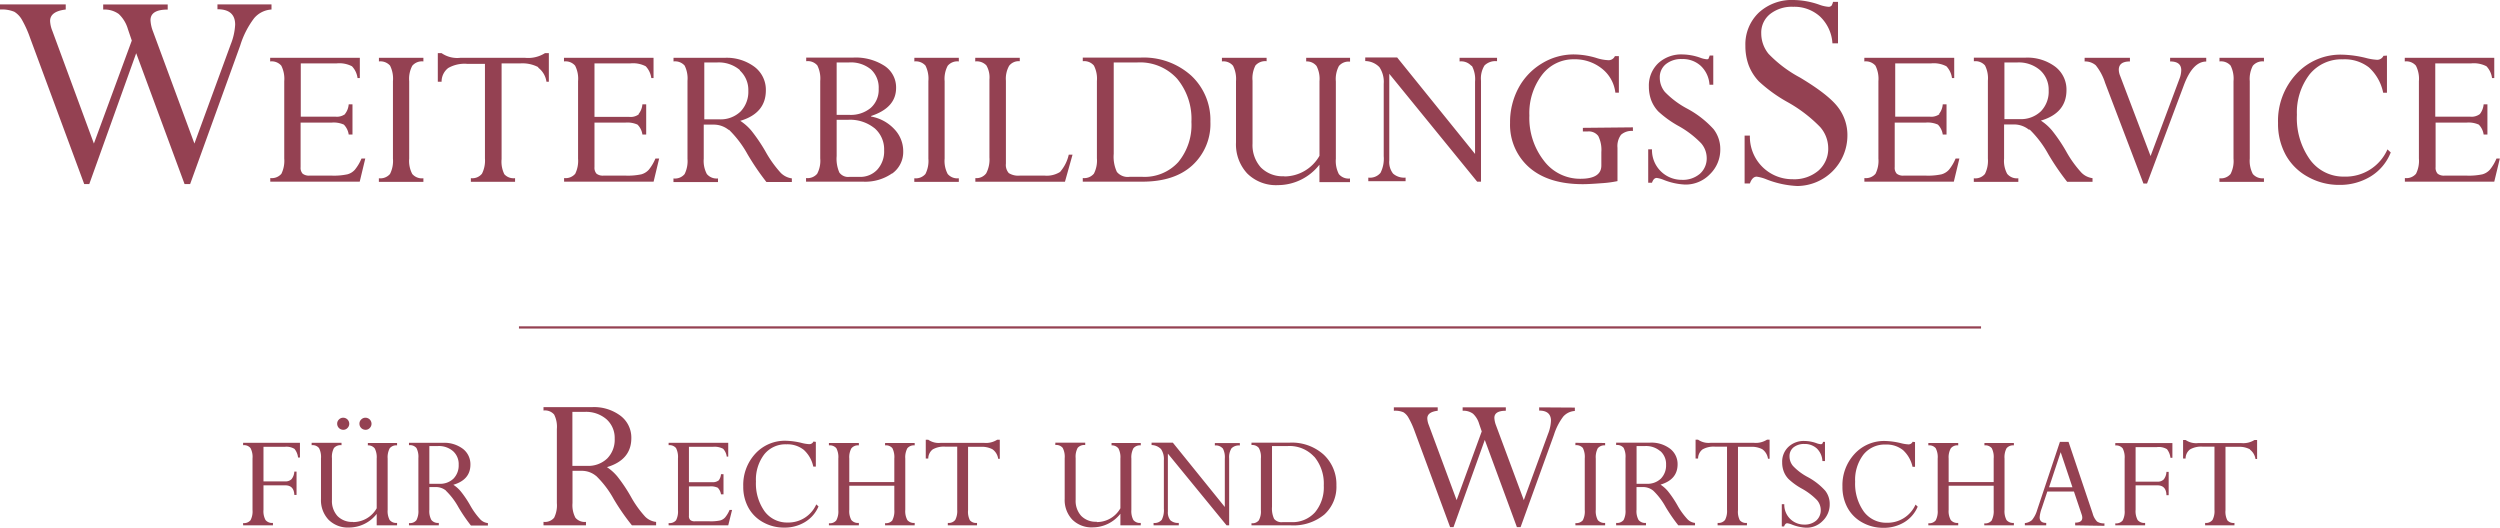
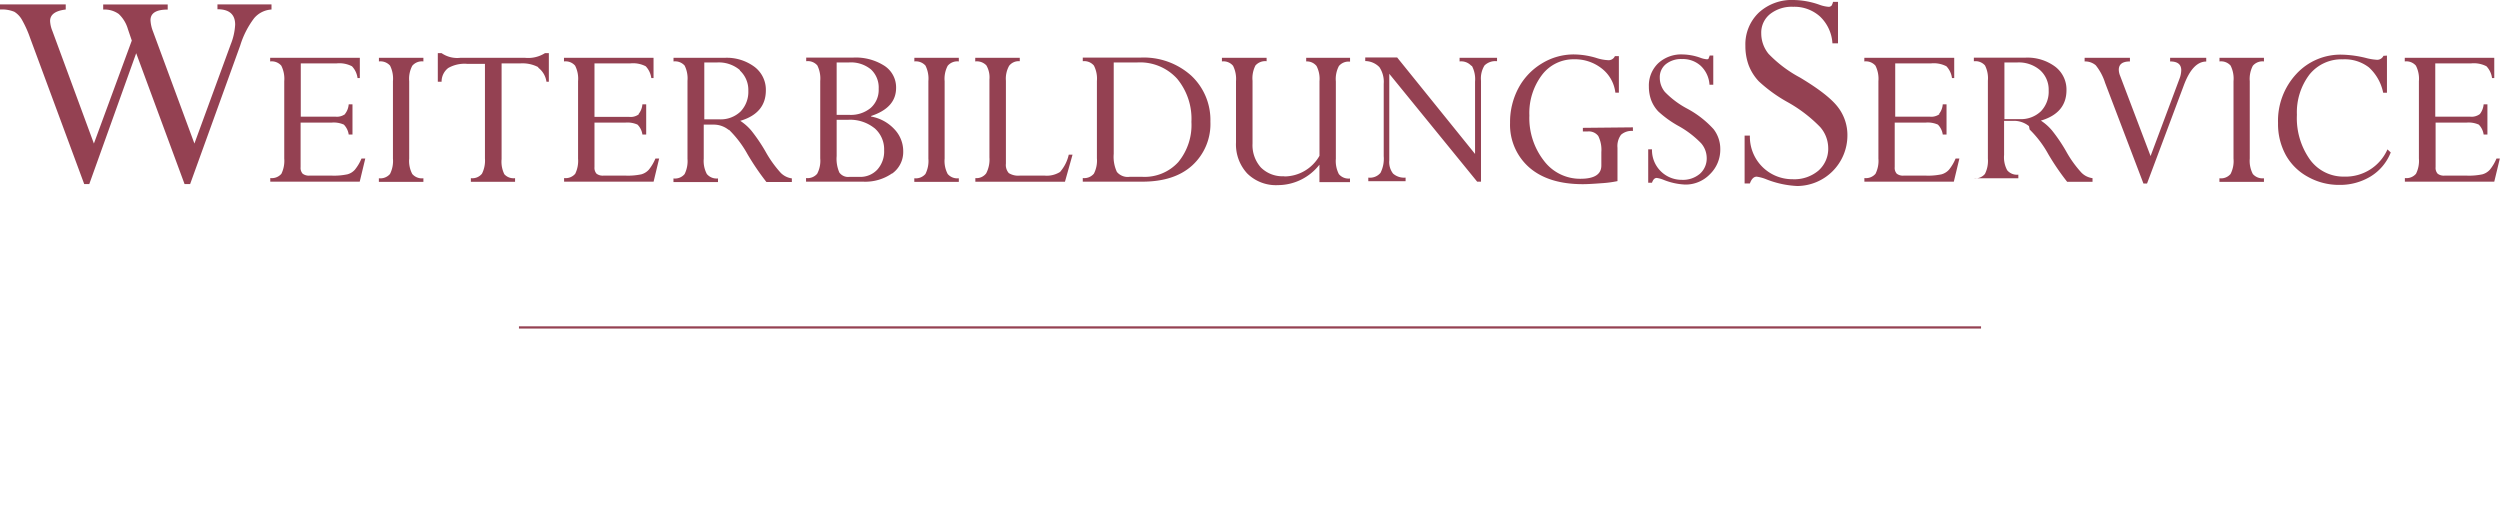
<svg xmlns="http://www.w3.org/2000/svg" id="Ebene_1" data-name="Ebene 1" viewBox="0 0 449.17 94.78">
  <defs>
    <style>.cls-1{fill:#944152;}.cls-2{fill:none;stroke:#944152;stroke-width:0.4px;}</style>
  </defs>
  <title>Weiterbildungsservice</title>
-   <path class="cls-1" d="M109.53,305.4v.87c2.12,0,3.18.92,3.18,2.77a10.91,10.91,0,0,1-.79,3.53l-6.53,17.83-7.45-20.16a6.37,6.37,0,0,1-.44-2c0-1.27,1-1.91,3.09-1.91v-.92H89v.92a4.37,4.37,0,0,1,2.79.79,6,6,0,0,1,1.65,2.72l.7,2.06L87.33,330.4l-7.46-20.23a5.38,5.38,0,0,1-.41-1.79c0-1.15.94-1.84,2.81-2.06v-.92H70.46v.92a5.79,5.79,0,0,1,2.58.41,4,4,0,0,1,1.37,1.45,19.58,19.58,0,0,1,1.45,3.22l9.73,26.28h.91l8.43-23.51,8.69,23.51h1l9-24.9a15.78,15.78,0,0,1,2.5-4.9,4.42,4.42,0,0,1,3.12-1.56v-.92Zm22.93,19.71a2.47,2.47,0,0,1-1.74.46H124.5V316h6.43a4.91,4.91,0,0,1,2.77.52,3.77,3.77,0,0,1,1,2.12h.41V315H119v.65a2.27,2.27,0,0,1,2,.76,5.26,5.26,0,0,1,.53,2.79V333.1a5.29,5.29,0,0,1-.51,2.73,2.27,2.27,0,0,1-2,.77v.65h16.07l1-4.16h-.68a8.17,8.17,0,0,1-1.18,2,2.73,2.73,0,0,1-1.35.84,11.67,11.67,0,0,1-2.88.23h-3.9a1.85,1.85,0,0,1-1.26-.34,1.55,1.55,0,0,1-.37-1.18v-8H130a4.47,4.47,0,0,1,2.24.36,3.18,3.18,0,0,1,.87,1.78h.68v-5.43h-.68a3.18,3.18,0,0,1-.67,1.74ZM138.54,315v.65a2.3,2.3,0,0,1,2,.75,5.24,5.24,0,0,1,.52,2.8v13.9a5.17,5.17,0,0,1-.53,2.77,2.29,2.29,0,0,1-2,.77v.65h8v-.65a2.28,2.28,0,0,1-2-.77,5,5,0,0,1-.55-2.77v-13.9a5,5,0,0,1,.55-2.77,2.26,2.26,0,0,1,2-.78V315Zm28.61,1.76a3.82,3.82,0,0,1,1.49,2.53h.43v-5.13h-.7a5.63,5.63,0,0,1-3.54.84H153.14a4.94,4.94,0,0,1-3.34-.84h-.68v5.13h.68a3.08,3.08,0,0,1,1.19-2.46,5.89,5.89,0,0,1,3.37-.75h3.23v17a5.25,5.25,0,0,1-.53,2.73,2.21,2.21,0,0,1-2,.81v.65H163v-.65a2.22,2.22,0,0,1-1.93-.71,5.14,5.14,0,0,1-.49-2.72V316h3.38a6.15,6.15,0,0,1,3.22.68Zm18.08,8.39a2.44,2.44,0,0,1-1.73.46h-6.23V316h6.44a4.93,4.93,0,0,1,2.77.52,3.83,3.83,0,0,1,1,2.12h.4V315H171.79v.65a2.26,2.26,0,0,1,2,.76,5.16,5.16,0,0,1,.53,2.79V333.1a5.29,5.29,0,0,1-.51,2.73,2.26,2.26,0,0,1-2,.77v.65h16.08l1-4.16h-.67a8.17,8.17,0,0,1-1.18,2,2.82,2.82,0,0,1-1.35.84,11.76,11.76,0,0,1-2.89.23h-3.89a1.86,1.86,0,0,1-1.27-.34,1.59,1.59,0,0,1-.37-1.18v-8h5.53A4.43,4.43,0,0,1,185,327a3.11,3.11,0,0,1,.88,1.78h.68v-5.43h-.68a3.18,3.18,0,0,1-.68,1.74Zm16.2,2.77a18.92,18.92,0,0,1,3.33,4.39,45.51,45.51,0,0,0,3.4,5h4.57v-.65a3.46,3.46,0,0,1-2-1,20.37,20.37,0,0,1-2.73-3.82,30,30,0,0,0-2.54-3.75,9.15,9.15,0,0,0-2-1.77q4.6-1.36,4.6-5.48a5.16,5.16,0,0,0-2-4.19A8.35,8.35,0,0,0,200.6,315h-9.13v.65a2.28,2.28,0,0,1,2,.75,5.19,5.19,0,0,1,.51,2.73v14a5.24,5.24,0,0,1-.52,2.76,2.24,2.24,0,0,1-2,.78v.65h8v-.65a2.29,2.29,0,0,1-2-.79,5,5,0,0,1-.56-2.75v-6.13h1.81a4.26,4.26,0,0,1,2.67.95Zm1.94-10.66a4.73,4.73,0,0,1,1.54,3.66,5.1,5.1,0,0,1-1.39,3.72,5.16,5.16,0,0,1-3.84,1.41H197V315.83h2.33a5.86,5.86,0,0,1,4.09,1.39Zm27.37,18.54a4.75,4.75,0,0,0,2-4,5.72,5.72,0,0,0-1.61-4,7.49,7.49,0,0,0-4.16-2.25v-.1c3-1,4.49-2.66,4.49-5.06a4.63,4.63,0,0,0-2.07-3.94,9.51,9.51,0,0,0-5.68-1.49h-8.4v.65a2.25,2.25,0,0,1,2,.76,5.27,5.27,0,0,1,.52,2.79v13.9a5,5,0,0,1-.55,2.77,2.26,2.26,0,0,1-2,.77v.65h10.26a8.4,8.4,0,0,0,5.2-1.49ZM223,315.83a5.67,5.67,0,0,1,3.94,1.25,4.45,4.45,0,0,1,1.39,3.5,4.32,4.32,0,0,1-1.42,3.41,5.58,5.58,0,0,1-3.83,1.26h-2.3v-9.42Zm4.55,11.78a5,5,0,0,1,1.76,4,4.87,4.87,0,0,1-1.23,3.48,4.16,4.16,0,0,1-3.16,1.3h-1.84a1.94,1.94,0,0,1-1.82-.79,6.22,6.22,0,0,1-.48-2.95v-6.52h2.11a7,7,0,0,1,4.66,1.49ZM234.74,315v.65a2.3,2.3,0,0,1,2,.75,5.24,5.24,0,0,1,.52,2.8v13.9a5.17,5.17,0,0,1-.53,2.77,2.29,2.29,0,0,1-2,.77v.65h8v-.65a2.27,2.27,0,0,1-2-.77,5,5,0,0,1-.55-2.77v-13.9a5,5,0,0,1,.55-2.77,2.25,2.25,0,0,1,2-.78V315ZM261,335.45a4.46,4.46,0,0,1-2.87.71h-4.42a3.19,3.19,0,0,1-2-.45,2.2,2.2,0,0,1-.52-1.7V319.12a4.73,4.73,0,0,1,.58-2.69,2.17,2.17,0,0,1,1.91-.82V315h-8v.65a2.36,2.36,0,0,1,2,.71,4.27,4.27,0,0,1,.55,2.52v14a5.38,5.38,0,0,1-.58,2.87,2.19,2.19,0,0,1-1.95.86v.65H261.8l1.36-4.86h-.68a7,7,0,0,1-1.53,3.06Zm14.68,1.8q5.79,0,9-2.93a10.07,10.07,0,0,0,3.25-7.85,10.9,10.9,0,0,0-3.43-8.26,12.75,12.75,0,0,0-9.15-3.25H265v.65a2.27,2.27,0,0,1,2,.78,5.13,5.13,0,0,1,.54,2.77v13.9a5.14,5.14,0,0,1-.54,2.75,2.27,2.27,0,0,1-2,.79v.65Zm6.26-18.51a11.28,11.28,0,0,1,2.58,7.77,10.46,10.46,0,0,1-2.36,7.22,8.18,8.18,0,0,1-6.45,2.65h-2.3a2.52,2.52,0,0,1-2.28-.88,6.41,6.41,0,0,1-.57-3.24V315.83h4.24a9,9,0,0,1,7.14,2.91Zm19.3,17.53A5.49,5.49,0,0,1,297,334.7a6,6,0,0,1-1.5-4.3V319.12a5,5,0,0,1,.53-2.75,2.34,2.34,0,0,1,2-.76V315H290v.65a2.23,2.23,0,0,1,2,.78,5.24,5.24,0,0,1,.53,2.77v11a7.68,7.68,0,0,0,2,5.56,7.33,7.33,0,0,0,5.56,2.11,9.49,9.49,0,0,0,7.43-3.67v3.13h5.49v-.65a2.26,2.26,0,0,1-2-.79,5.14,5.14,0,0,1-.54-2.75v-13.9a5,5,0,0,1,.55-2.77,2.27,2.27,0,0,1,2-.78V315h-7.88v.65a2.22,2.22,0,0,1,1.86.82,5,5,0,0,1,.53,2.73v13.4a7.29,7.29,0,0,1-6.37,3.71Zm33.66-19.85a5.07,5.07,0,0,1,.58,2.85v13l-14-17.34h-5.73v.65a3.61,3.61,0,0,1,2.54,1.09,4.71,4.71,0,0,1,.78,3v13a5.62,5.62,0,0,1-.58,3,2.47,2.47,0,0,1-2.19.85v.65H323v-.65a3,3,0,0,1-2.25-.72,3.37,3.37,0,0,1-.68-2.37V317.87l15.79,19.38h.69V319.12a4.42,4.42,0,0,1,.63-2.75,2.79,2.79,0,0,1,2.25-.76V315h-6.73v.65a2.45,2.45,0,0,1,2.13.81Zm19.95,11.16v.65h.86a2.13,2.13,0,0,1,1.91.82,5.55,5.55,0,0,1,.55,2.88v2.42q0,2.38-3.75,2.38a8.11,8.11,0,0,1-6.56-3.23,12.46,12.46,0,0,1-2.62-8.13,11.33,11.33,0,0,1,2.26-7.29,7.11,7.11,0,0,1,5.8-2.82,7.76,7.76,0,0,1,4.91,1.63,6.44,6.44,0,0,1,2.48,4.37h.63v-6.57h-.71a1.23,1.23,0,0,1-1.26.73,7.94,7.94,0,0,1-2.08-.4,14.25,14.25,0,0,0-4-.63A10.92,10.92,0,0,0,347.5,316a11.45,11.45,0,0,0-4.22,4.43,13,13,0,0,0-1.51,6.27,10.18,10.18,0,0,0,3.45,8q3.45,3,9.62,3c.79,0,1.89-.06,3.32-.17a19.78,19.78,0,0,0,2.91-.38v-6a3.4,3.4,0,0,1,.64-2.33,2.85,2.85,0,0,1,2.13-.68v-.65Zm22.62-12.44a.46.46,0,0,1-.36.12,4.3,4.3,0,0,1-1.14-.27,10,10,0,0,0-3.22-.6,6.1,6.1,0,0,0-4.37,1.59,5.54,5.54,0,0,0-1.67,4.17,7.06,7.06,0,0,0,.41,2.44,6.11,6.11,0,0,0,1.29,2.05,18.78,18.78,0,0,0,3.49,2.53,17.43,17.43,0,0,1,4.2,3.18,4.08,4.08,0,0,1,1,2.59,3.68,3.68,0,0,1-1.23,2.9,4.7,4.7,0,0,1-3.24,1.08,5.33,5.33,0,0,1-5.36-5.48h-.68v6h.68c.2-.58.48-.86.85-.86a5,5,0,0,1,1.23.34,11.83,11.83,0,0,0,3.86.85,6.06,6.06,0,0,0,4.47-1.86,6.14,6.14,0,0,0,1.86-4.49,5.8,5.8,0,0,0-1.21-3.61,17.64,17.64,0,0,0-4.75-3.69,15.92,15.92,0,0,1-4-3,4,4,0,0,1-.91-2.56,3,3,0,0,1,1.1-2.43,4.38,4.38,0,0,1,2.9-.91,4.76,4.76,0,0,1,3.36,1.22,5.06,5.06,0,0,1,1.57,3.39h.68v-5.24h-.65a1.65,1.65,0,0,1-.21.51Zm22-9.47a.65.65,0,0,1-.52.16,6.06,6.06,0,0,1-1.63-.38,14.51,14.51,0,0,0-4.61-.84,8.72,8.72,0,0,0-6.26,2.28,7.86,7.86,0,0,0-2.4,5.95,10,10,0,0,0,.59,3.49,8.75,8.75,0,0,0,1.85,2.92,26.56,26.56,0,0,0,5,3.63,25.43,25.43,0,0,1,6,4.56,5.78,5.78,0,0,1,1.44,3.69,5.23,5.23,0,0,1-1.75,4.13,6.7,6.7,0,0,1-4.65,1.55,7.62,7.62,0,0,1-7.67-7.84h-.95v8.6h.95c.29-.81.7-1.22,1.22-1.22a7.38,7.38,0,0,1,1.77.49,17.17,17.17,0,0,0,5.53,1.19,9.08,9.08,0,0,0,9-9.06,8.2,8.2,0,0,0-1.74-5.16q-1.74-2.25-6.78-5.27a22.56,22.56,0,0,1-5.65-4.26,5.81,5.81,0,0,1-1.31-3.67,4.27,4.27,0,0,1,1.58-3.47,6.29,6.29,0,0,1,4.15-1.31,6.88,6.88,0,0,1,4.82,1.74,7.24,7.24,0,0,1,2.24,4.83h1v-7.46h-.89a2.34,2.34,0,0,1-.3.73Zm19.46,19.44a2.47,2.47,0,0,1-1.74.46h-6.22V316h6.43a4.93,4.93,0,0,1,2.77.52,3.83,3.83,0,0,1,1,2.12h.4V315H405.42v.65a2.28,2.28,0,0,1,2,.76,5.26,5.26,0,0,1,.53,2.79V333.1a5.17,5.17,0,0,1-.52,2.73,2.26,2.26,0,0,1-2,.77v.65H421.5l1-4.16h-.68a8.17,8.17,0,0,1-1.18,2,2.82,2.82,0,0,1-1.35.84,11.71,11.71,0,0,1-2.89.23h-3.89a1.81,1.81,0,0,1-1.26-.34,1.55,1.55,0,0,1-.37-1.18v-8h5.52a4.47,4.47,0,0,1,2.24.36,3.18,3.18,0,0,1,.87,1.78h.68v-5.43h-.68a3.18,3.18,0,0,1-.67,1.74Zm16.19,2.77a18.92,18.92,0,0,1,3.33,4.39,44,44,0,0,0,3.41,5h4.56v-.65a3.43,3.43,0,0,1-2-1,19.84,19.84,0,0,1-2.74-3.82,28.92,28.92,0,0,0-2.54-3.75,9.15,9.15,0,0,0-2-1.77q4.6-1.36,4.6-5.48a5.16,5.16,0,0,0-2-4.19,8.34,8.34,0,0,0-5.4-1.64H425.1v.65a2.28,2.28,0,0,1,2,.75,5.07,5.07,0,0,1,.52,2.73v14a5.23,5.23,0,0,1-.53,2.76,2.23,2.23,0,0,1-2,.78v.65h8v-.65a2.27,2.27,0,0,1-2-.79,4.87,4.87,0,0,1-.56-2.75v-6.13h1.8a4.26,4.26,0,0,1,2.67.95ZM437,317.22a4.69,4.69,0,0,1,1.54,3.66,5.06,5.06,0,0,1-1.39,3.72,5.16,5.16,0,0,1-3.84,1.41h-2.72V315.83h2.33a5.85,5.85,0,0,1,4.08,1.39ZM460.36,315v.65c1.34,0,2,.52,2,1.58a4.55,4.55,0,0,1-.32,1.54l-5.19,13.88-5.46-14.39a3,3,0,0,1-.25-1.11c0-1,.66-1.5,2-1.5V315H445v.65a2.94,2.94,0,0,1,2,.69,9.68,9.68,0,0,1,1.68,3.16l6.89,18.09h.64L462.8,320q1.6-4.34,4.05-4.33V315Zm8.87,0v.65a2.28,2.28,0,0,1,2,.75,5.24,5.24,0,0,1,.52,2.8v13.9a5.08,5.08,0,0,1-.53,2.77,2.26,2.26,0,0,1-2,.77v.65h8v-.65a2.29,2.29,0,0,1-2-.77,5.11,5.11,0,0,1-.55-2.77v-13.9a5.11,5.11,0,0,1,.55-2.77,2.27,2.27,0,0,1,2-.78V315Zm29.46-.36a1.23,1.23,0,0,1-1.2.71,10.13,10.13,0,0,1-2-.34,19.73,19.73,0,0,0-4.24-.58,10.77,10.77,0,0,0-8.23,3.49,12.36,12.36,0,0,0-3.27,8.81,11.63,11.63,0,0,0,1.4,5.75,10,10,0,0,0,4,3.92,11.38,11.38,0,0,0,5.6,1.43,10.58,10.58,0,0,0,5.69-1.55A8.85,8.85,0,0,0,500,332l-.59-.55a8.21,8.21,0,0,1-7.77,4.89,7.42,7.42,0,0,1-6.15-3.05,12.86,12.86,0,0,1-2.35-8.05A11.23,11.23,0,0,1,485.4,318a7.37,7.37,0,0,1,6-2.73,7.1,7.1,0,0,1,4.68,1.45,8.39,8.39,0,0,1,2.56,4.55h.68V314.6ZM516,325.11a2.47,2.47,0,0,1-1.74.46H508V316h6.43a4.93,4.93,0,0,1,2.77.52,3.83,3.83,0,0,1,1,2.12h.4V315H502.52v.65a2.25,2.25,0,0,1,2,.76,5.14,5.14,0,0,1,.54,2.79V333.1a5.17,5.17,0,0,1-.52,2.73,2.26,2.26,0,0,1-2,.77v.65H518.6l1-4.16H519a8.17,8.17,0,0,1-1.18,2,2.82,2.82,0,0,1-1.35.84,11.71,11.71,0,0,1-2.89.23h-3.89a1.81,1.81,0,0,1-1.26-.34,1.55,1.55,0,0,1-.37-1.18v-8h5.52a4.5,4.5,0,0,1,2.24.36,3.18,3.18,0,0,1,.87,1.78h.68v-5.43h-.68a3.26,3.26,0,0,1-.67,1.74Z" transform="translate(-70.46 -304.61)" />
+   <path class="cls-1" d="M109.53,305.4v.87c2.12,0,3.18.92,3.18,2.77a10.91,10.91,0,0,1-.79,3.53l-6.53,17.83-7.45-20.16a6.37,6.37,0,0,1-.44-2c0-1.27,1-1.91,3.09-1.91v-.92H89v.92a4.37,4.37,0,0,1,2.79.79,6,6,0,0,1,1.65,2.72l.7,2.06L87.33,330.4l-7.46-20.23a5.38,5.38,0,0,1-.41-1.79c0-1.15.94-1.84,2.81-2.06v-.92H70.46v.92a5.79,5.79,0,0,1,2.58.41,4,4,0,0,1,1.37,1.45,19.58,19.58,0,0,1,1.45,3.22l9.73,26.28h.91l8.43-23.51,8.69,23.51h1l9-24.9a15.78,15.78,0,0,1,2.5-4.9,4.42,4.42,0,0,1,3.12-1.56v-.92Zm22.93,19.71a2.47,2.47,0,0,1-1.74.46H124.5V316h6.43a4.91,4.91,0,0,1,2.77.52,3.77,3.77,0,0,1,1,2.12h.41V315H119v.65a2.27,2.27,0,0,1,2,.76,5.26,5.26,0,0,1,.53,2.79V333.1a5.29,5.29,0,0,1-.51,2.73,2.27,2.27,0,0,1-2,.77v.65h16.07l1-4.16h-.68a8.17,8.17,0,0,1-1.18,2,2.73,2.73,0,0,1-1.35.84,11.67,11.67,0,0,1-2.88.23h-3.9a1.85,1.85,0,0,1-1.26-.34,1.55,1.55,0,0,1-.37-1.18v-8H130a4.47,4.47,0,0,1,2.24.36,3.18,3.18,0,0,1,.87,1.78h.68v-5.43h-.68a3.18,3.18,0,0,1-.67,1.74ZM138.54,315v.65a2.3,2.3,0,0,1,2,.75,5.24,5.24,0,0,1,.52,2.8v13.9a5.17,5.17,0,0,1-.53,2.77,2.29,2.29,0,0,1-2,.77v.65h8v-.65a2.28,2.28,0,0,1-2-.77,5,5,0,0,1-.55-2.77v-13.9a5,5,0,0,1,.55-2.77,2.26,2.26,0,0,1,2-.78V315Zm28.61,1.76a3.82,3.82,0,0,1,1.49,2.53h.43v-5.13h-.7a5.63,5.63,0,0,1-3.54.84H153.14a4.94,4.94,0,0,1-3.34-.84h-.68v5.13h.68a3.08,3.08,0,0,1,1.19-2.46,5.89,5.89,0,0,1,3.37-.75h3.23v17a5.25,5.25,0,0,1-.53,2.73,2.21,2.21,0,0,1-2,.81v.65H163v-.65a2.22,2.22,0,0,1-1.93-.71,5.14,5.14,0,0,1-.49-2.72V316h3.38a6.15,6.15,0,0,1,3.22.68Zm18.08,8.39a2.44,2.44,0,0,1-1.73.46h-6.23V316h6.44a4.93,4.93,0,0,1,2.77.52,3.83,3.83,0,0,1,1,2.12h.4V315H171.79v.65a2.26,2.26,0,0,1,2,.76,5.16,5.16,0,0,1,.53,2.79V333.1a5.29,5.29,0,0,1-.51,2.73,2.26,2.26,0,0,1-2,.77v.65h16.08l1-4.16h-.67a8.17,8.17,0,0,1-1.18,2,2.82,2.82,0,0,1-1.35.84,11.76,11.76,0,0,1-2.89.23h-3.89a1.86,1.86,0,0,1-1.27-.34,1.59,1.59,0,0,1-.37-1.18v-8h5.53A4.43,4.43,0,0,1,185,327a3.11,3.11,0,0,1,.88,1.78h.68v-5.43h-.68a3.18,3.18,0,0,1-.68,1.74Zm16.2,2.77a18.92,18.92,0,0,1,3.33,4.39,45.51,45.51,0,0,0,3.4,5h4.57v-.65a3.46,3.46,0,0,1-2-1,20.37,20.37,0,0,1-2.73-3.82,30,30,0,0,0-2.54-3.75,9.15,9.15,0,0,0-2-1.77q4.6-1.36,4.6-5.48a5.16,5.16,0,0,0-2-4.19A8.35,8.35,0,0,0,200.6,315h-9.13v.65a2.28,2.28,0,0,1,2,.75,5.19,5.19,0,0,1,.51,2.73v14a5.24,5.24,0,0,1-.52,2.76,2.24,2.24,0,0,1-2,.78v.65h8v-.65a2.29,2.29,0,0,1-2-.79,5,5,0,0,1-.56-2.75v-6.13h1.81a4.26,4.26,0,0,1,2.67.95Zm1.94-10.66a4.73,4.73,0,0,1,1.54,3.66,5.1,5.1,0,0,1-1.39,3.72,5.16,5.16,0,0,1-3.84,1.41H197V315.83h2.33a5.86,5.86,0,0,1,4.09,1.39Zm27.37,18.54a4.75,4.75,0,0,0,2-4,5.72,5.72,0,0,0-1.61-4,7.49,7.49,0,0,0-4.16-2.25v-.1c3-1,4.49-2.66,4.49-5.06a4.63,4.63,0,0,0-2.07-3.94,9.51,9.51,0,0,0-5.68-1.49h-8.4v.65a2.25,2.25,0,0,1,2,.76,5.27,5.27,0,0,1,.52,2.79v13.9a5,5,0,0,1-.55,2.77,2.26,2.26,0,0,1-2,.77v.65h10.26a8.4,8.4,0,0,0,5.2-1.49ZM223,315.83a5.67,5.67,0,0,1,3.94,1.25,4.45,4.45,0,0,1,1.39,3.5,4.32,4.32,0,0,1-1.42,3.41,5.58,5.58,0,0,1-3.83,1.26h-2.3v-9.42Zm4.55,11.78a5,5,0,0,1,1.76,4,4.87,4.87,0,0,1-1.23,3.48,4.16,4.16,0,0,1-3.16,1.3h-1.84a1.94,1.94,0,0,1-1.82-.79,6.22,6.22,0,0,1-.48-2.95v-6.52h2.11a7,7,0,0,1,4.66,1.49ZM234.74,315v.65a2.3,2.3,0,0,1,2,.75,5.24,5.24,0,0,1,.52,2.8v13.9a5.17,5.17,0,0,1-.53,2.77,2.29,2.29,0,0,1-2,.77v.65h8v-.65a2.27,2.27,0,0,1-2-.77,5,5,0,0,1-.55-2.77v-13.9a5,5,0,0,1,.55-2.77,2.25,2.25,0,0,1,2-.78V315ZM261,335.45a4.46,4.46,0,0,1-2.87.71h-4.42a3.19,3.19,0,0,1-2-.45,2.2,2.2,0,0,1-.52-1.7V319.12a4.73,4.73,0,0,1,.58-2.69,2.17,2.17,0,0,1,1.91-.82V315h-8v.65a2.36,2.36,0,0,1,2,.71,4.27,4.27,0,0,1,.55,2.52v14a5.38,5.38,0,0,1-.58,2.87,2.19,2.19,0,0,1-1.95.86v.65H261.8l1.36-4.86h-.68a7,7,0,0,1-1.53,3.06Zm14.68,1.8q5.79,0,9-2.93a10.07,10.07,0,0,0,3.25-7.85,10.9,10.9,0,0,0-3.43-8.26,12.75,12.75,0,0,0-9.15-3.25H265v.65a2.27,2.27,0,0,1,2,.78,5.13,5.13,0,0,1,.54,2.77v13.9a5.14,5.14,0,0,1-.54,2.75,2.27,2.27,0,0,1-2,.79v.65Zm6.26-18.51a11.28,11.28,0,0,1,2.58,7.77,10.46,10.46,0,0,1-2.36,7.22,8.18,8.18,0,0,1-6.45,2.65h-2.3a2.52,2.52,0,0,1-2.28-.88,6.41,6.41,0,0,1-.57-3.24V315.83h4.24a9,9,0,0,1,7.14,2.91Zm19.3,17.53A5.49,5.49,0,0,1,297,334.7a6,6,0,0,1-1.5-4.3V319.12a5,5,0,0,1,.53-2.75,2.34,2.34,0,0,1,2-.76V315H290v.65a2.23,2.23,0,0,1,2,.78,5.24,5.24,0,0,1,.53,2.77v11a7.68,7.68,0,0,0,2,5.56,7.33,7.33,0,0,0,5.56,2.11,9.49,9.49,0,0,0,7.43-3.67v3.13h5.49v-.65a2.26,2.26,0,0,1-2-.79,5.14,5.14,0,0,1-.54-2.75v-13.9a5,5,0,0,1,.55-2.77,2.27,2.27,0,0,1,2-.78V315h-7.88v.65a2.22,2.22,0,0,1,1.86.82,5,5,0,0,1,.53,2.73v13.4a7.29,7.29,0,0,1-6.37,3.71Zm33.66-19.85a5.07,5.07,0,0,1,.58,2.85v13l-14-17.34h-5.73v.65a3.61,3.61,0,0,1,2.54,1.09,4.71,4.71,0,0,1,.78,3v13a5.62,5.62,0,0,1-.58,3,2.47,2.47,0,0,1-2.19.85v.65H323v-.65a3,3,0,0,1-2.25-.72,3.37,3.37,0,0,1-.68-2.37V317.87l15.79,19.38h.69V319.12a4.42,4.42,0,0,1,.63-2.75,2.79,2.79,0,0,1,2.25-.76V315h-6.73v.65a2.45,2.45,0,0,1,2.13.81Zm19.95,11.16v.65h.86a2.13,2.13,0,0,1,1.91.82,5.55,5.55,0,0,1,.55,2.88v2.42q0,2.38-3.75,2.38a8.11,8.11,0,0,1-6.56-3.23,12.46,12.46,0,0,1-2.62-8.13,11.33,11.33,0,0,1,2.26-7.29,7.11,7.11,0,0,1,5.8-2.82,7.76,7.76,0,0,1,4.91,1.63,6.44,6.44,0,0,1,2.48,4.37h.63v-6.57h-.71a1.23,1.23,0,0,1-1.26.73,7.94,7.94,0,0,1-2.08-.4,14.25,14.25,0,0,0-4-.63A10.92,10.92,0,0,0,347.5,316a11.45,11.45,0,0,0-4.22,4.43,13,13,0,0,0-1.51,6.27,10.18,10.18,0,0,0,3.45,8q3.45,3,9.62,3c.79,0,1.89-.06,3.32-.17a19.78,19.78,0,0,0,2.91-.38v-6a3.4,3.4,0,0,1,.64-2.33,2.85,2.85,0,0,1,2.13-.68v-.65Zm22.62-12.44a.46.46,0,0,1-.36.12,4.3,4.3,0,0,1-1.14-.27,10,10,0,0,0-3.22-.6,6.1,6.1,0,0,0-4.37,1.59,5.54,5.54,0,0,0-1.67,4.17,7.06,7.06,0,0,0,.41,2.44,6.11,6.11,0,0,0,1.29,2.05,18.78,18.78,0,0,0,3.49,2.53,17.43,17.43,0,0,1,4.2,3.18,4.08,4.08,0,0,1,1,2.59,3.68,3.68,0,0,1-1.23,2.9,4.7,4.7,0,0,1-3.24,1.08,5.33,5.33,0,0,1-5.36-5.48h-.68v6h.68c.2-.58.48-.86.85-.86a5,5,0,0,1,1.23.34,11.83,11.83,0,0,0,3.86.85,6.06,6.06,0,0,0,4.47-1.86,6.14,6.14,0,0,0,1.86-4.49,5.8,5.8,0,0,0-1.21-3.61,17.64,17.64,0,0,0-4.75-3.69,15.92,15.92,0,0,1-4-3,4,4,0,0,1-.91-2.56,3,3,0,0,1,1.1-2.43,4.38,4.38,0,0,1,2.9-.91,4.76,4.76,0,0,1,3.36,1.22,5.06,5.06,0,0,1,1.57,3.39h.68v-5.24h-.65a1.65,1.65,0,0,1-.21.51Zm22-9.47a.65.65,0,0,1-.52.16,6.06,6.06,0,0,1-1.63-.38,14.51,14.51,0,0,0-4.61-.84,8.72,8.72,0,0,0-6.26,2.28,7.86,7.86,0,0,0-2.4,5.95,10,10,0,0,0,.59,3.49,8.75,8.75,0,0,0,1.85,2.92,26.56,26.56,0,0,0,5,3.63,25.43,25.43,0,0,1,6,4.56,5.78,5.78,0,0,1,1.44,3.69,5.23,5.23,0,0,1-1.75,4.13,6.7,6.7,0,0,1-4.65,1.55,7.62,7.62,0,0,1-7.67-7.84h-.95v8.6h.95c.29-.81.7-1.22,1.22-1.22a7.38,7.38,0,0,1,1.77.49,17.17,17.17,0,0,0,5.53,1.19,9.08,9.08,0,0,0,9-9.06,8.2,8.2,0,0,0-1.74-5.16q-1.74-2.25-6.78-5.27a22.56,22.56,0,0,1-5.65-4.26,5.81,5.81,0,0,1-1.31-3.67,4.27,4.27,0,0,1,1.58-3.47,6.29,6.29,0,0,1,4.15-1.31,6.88,6.88,0,0,1,4.82,1.74,7.24,7.24,0,0,1,2.24,4.83h1v-7.46h-.89a2.34,2.34,0,0,1-.3.73Zm19.46,19.44a2.47,2.47,0,0,1-1.74.46h-6.22V316h6.43a4.93,4.93,0,0,1,2.77.52,3.83,3.83,0,0,1,1,2.12h.4V315H405.42v.65a2.28,2.28,0,0,1,2,.76,5.26,5.26,0,0,1,.53,2.79V333.1a5.17,5.17,0,0,1-.52,2.73,2.26,2.26,0,0,1-2,.77v.65H421.5l1-4.16h-.68a8.17,8.17,0,0,1-1.18,2,2.82,2.82,0,0,1-1.35.84,11.71,11.71,0,0,1-2.89.23h-3.89a1.81,1.81,0,0,1-1.26-.34,1.55,1.55,0,0,1-.37-1.18v-8h5.52a4.47,4.47,0,0,1,2.24.36,3.18,3.18,0,0,1,.87,1.78h.68v-5.43h-.68a3.18,3.18,0,0,1-.67,1.74Zm16.19,2.77a18.92,18.92,0,0,1,3.33,4.39,44,44,0,0,0,3.41,5h4.56v-.65a3.43,3.43,0,0,1-2-1,19.84,19.84,0,0,1-2.74-3.82,28.92,28.92,0,0,0-2.54-3.75,9.15,9.15,0,0,0-2-1.77q4.6-1.36,4.6-5.48a5.16,5.16,0,0,0-2-4.19,8.34,8.34,0,0,0-5.4-1.64H425.1v.65a2.28,2.28,0,0,1,2,.75,5.07,5.07,0,0,1,.52,2.73v14a5.23,5.23,0,0,1-.53,2.76,2.23,2.23,0,0,1-2,.78h8v-.65a2.27,2.27,0,0,1-2-.79,4.87,4.87,0,0,1-.56-2.75v-6.13h1.8a4.26,4.26,0,0,1,2.67.95ZM437,317.22a4.69,4.69,0,0,1,1.54,3.66,5.06,5.06,0,0,1-1.39,3.72,5.16,5.16,0,0,1-3.84,1.41h-2.72V315.83h2.33a5.85,5.85,0,0,1,4.08,1.39ZM460.36,315v.65c1.34,0,2,.52,2,1.58a4.55,4.55,0,0,1-.32,1.54l-5.19,13.88-5.46-14.39a3,3,0,0,1-.25-1.11c0-1,.66-1.5,2-1.5V315H445v.65a2.94,2.94,0,0,1,2,.69,9.68,9.68,0,0,1,1.68,3.16l6.89,18.09h.64L462.8,320q1.6-4.34,4.05-4.33V315Zm8.87,0v.65a2.28,2.28,0,0,1,2,.75,5.24,5.24,0,0,1,.52,2.8v13.9a5.08,5.08,0,0,1-.53,2.77,2.26,2.26,0,0,1-2,.77v.65h8v-.65a2.29,2.29,0,0,1-2-.77,5.11,5.11,0,0,1-.55-2.77v-13.9a5.11,5.11,0,0,1,.55-2.77,2.27,2.27,0,0,1,2-.78V315Zm29.46-.36a1.23,1.23,0,0,1-1.2.71,10.13,10.13,0,0,1-2-.34,19.73,19.73,0,0,0-4.24-.58,10.77,10.77,0,0,0-8.23,3.49,12.36,12.36,0,0,0-3.27,8.81,11.63,11.63,0,0,0,1.4,5.75,10,10,0,0,0,4,3.92,11.38,11.38,0,0,0,5.6,1.43,10.58,10.58,0,0,0,5.69-1.55A8.85,8.85,0,0,0,500,332l-.59-.55a8.21,8.21,0,0,1-7.77,4.89,7.42,7.42,0,0,1-6.15-3.05,12.86,12.86,0,0,1-2.35-8.05A11.23,11.23,0,0,1,485.4,318a7.37,7.37,0,0,1,6-2.73,7.1,7.1,0,0,1,4.68,1.45,8.39,8.39,0,0,1,2.56,4.55h.68V314.6ZM516,325.11a2.47,2.47,0,0,1-1.74.46H508V316h6.43a4.93,4.93,0,0,1,2.77.52,3.83,3.83,0,0,1,1,2.12h.4V315H502.52v.65a2.25,2.25,0,0,1,2,.76,5.14,5.14,0,0,1,.54,2.79V333.1a5.17,5.17,0,0,1-.52,2.73,2.26,2.26,0,0,1-2,.77v.65H518.6l1-4.16H519a8.17,8.17,0,0,1-1.18,2,2.82,2.82,0,0,1-1.35.84,11.71,11.71,0,0,1-2.89.23h-3.89a1.81,1.81,0,0,1-1.26-.34,1.55,1.55,0,0,1-.37-1.18v-8h5.52a4.5,4.5,0,0,1,2.24.36,3.18,3.18,0,0,1,.87,1.78h.68v-5.43h-.68a3.26,3.26,0,0,1-.67,1.74Z" transform="translate(-70.46 -304.61)" />
  <line class="cls-2" x1="93.24" y1="58.83" x2="355.93" y2="58.83" />
-   <path class="cls-1" d="M123.34,393.53h.4v-4.19h-.4a2.34,2.34,0,0,1-.5,1.36,1.51,1.51,0,0,1-1.16.4H117.8v-6.21h3.79a2.79,2.79,0,0,1,1.78.37,3,3,0,0,1,.64,1.55h.34v-2.64H114.14v.43a1.49,1.49,0,0,1,1.33.52,3.41,3.41,0,0,1,.36,1.85v9.27a3.39,3.39,0,0,1-.36,1.84,1.53,1.53,0,0,1-1.33.51V399h5.36v-.44a1.53,1.53,0,0,1-1.33-.51,3.3,3.3,0,0,1-.37-1.85v-4.39h3.93c1,0,1.56.56,1.61,1.69Zm10.54,4.85a3.64,3.64,0,0,1-2.78-1.05,4,4,0,0,1-1-2.87v-7.52a3.35,3.35,0,0,1,.36-1.83,1.56,1.56,0,0,1,1.36-.51v-.43h-5.37v.43a1.47,1.47,0,0,1,1.33.52,3.45,3.45,0,0,1,.35,1.85v7.3a5.11,5.11,0,0,0,1.35,3.71,4.9,4.9,0,0,0,3.71,1.41,6.32,6.32,0,0,0,4.95-2.45V399h3.66v-.44a1.51,1.51,0,0,1-1.33-.52,3.4,3.4,0,0,1-.36-1.83V387a3.44,3.44,0,0,1,.37-1.85,1.51,1.51,0,0,1,1.32-.52v-.43h-5.25v.43a1.49,1.49,0,0,1,1.24.55,3.45,3.45,0,0,1,.35,1.82v8.93a4.86,4.86,0,0,1-4.25,2.48Zm1.48-18.4a1,1,0,0,0-.32.77,1.09,1.09,0,0,0,1.08,1.08,1,1,0,0,0,.77-.32,1.05,1.05,0,0,0,.32-.76,1.09,1.09,0,0,0-1.09-1.09,1.05,1.05,0,0,0-.76.32Zm-4,0a1,1,0,0,0-.32.77,1.09,1.09,0,0,0,1.08,1.08,1,1,0,0,0,.77-.32,1.05,1.05,0,0,0,.32-.76,1.09,1.09,0,0,0-1.09-1.09,1.05,1.05,0,0,0-.76.32Zm19.22,12.8a12.44,12.44,0,0,1,2.23,2.93,29.53,29.53,0,0,0,2.26,3.32h3.05v-.44a2.18,2.18,0,0,1-1.36-.66,13.19,13.19,0,0,1-1.83-2.54,18.45,18.45,0,0,0-1.69-2.5,6,6,0,0,0-1.33-1.18q3.08-.91,3.07-3.65a3.49,3.49,0,0,0-1.34-2.8,5.55,5.55,0,0,0-3.61-1.09h-6.09v.43a1.52,1.52,0,0,1,1.34.5,3.42,3.42,0,0,1,.35,1.82v9.32a3.49,3.49,0,0,1-.35,1.83,1.49,1.49,0,0,1-1.34.52V399h5.36v-.44a1.53,1.53,0,0,1-1.33-.52,3.29,3.29,0,0,1-.37-1.84v-4.08h1.2a2.81,2.81,0,0,1,1.78.63Zm1.29-7.1a3.11,3.11,0,0,1,1,2.43,3.38,3.38,0,0,1-.93,2.49,3.43,3.43,0,0,1-2.55.93H147.6v-6.78h1.55a3.89,3.89,0,0,1,2.72.93Zm25.69,4.43a17.6,17.6,0,0,1,3.18,4.19A40.18,40.18,0,0,0,184,399h4.34v-.62a3.28,3.28,0,0,1-1.95-.93,18.76,18.76,0,0,1-2.6-3.64,28.18,28.18,0,0,0-2.4-3.58,8.52,8.52,0,0,0-1.88-1.69q4.38-1.31,4.38-5.22a4.92,4.92,0,0,0-1.93-4,7.93,7.93,0,0,0-5.15-1.56h-8.7v.61a2.15,2.15,0,0,1,1.91.72,4.85,4.85,0,0,1,.49,2.6V395a5,5,0,0,1-.49,2.63,2.14,2.14,0,0,1-1.91.74V399h7.63v-.62a2.2,2.2,0,0,1-1.89-.74,4.79,4.79,0,0,1-.53-2.63V389.2H175a4,4,0,0,1,2.54.91Zm1.87-10.17a4.49,4.49,0,0,1,1.47,3.49,4.78,4.78,0,0,1-1.33,3.54,4.91,4.91,0,0,1-3.66,1.34H173.3v-9.7h2.22a5.62,5.62,0,0,1,3.91,1.33Zm20.12,11a1.68,1.68,0,0,1-1.16.3h-4.15v-6.35h4.29a3.26,3.26,0,0,1,1.85.35,2.5,2.5,0,0,1,.65,1.41h.27v-2.48H190.59v.43a1.52,1.52,0,0,1,1.33.51,3.54,3.54,0,0,1,.35,1.86v9.29a3.47,3.47,0,0,1-.34,1.82,1.52,1.52,0,0,1-1.34.51V399H201.3l.69-2.77h-.45a5.3,5.3,0,0,1-.79,1.33,1.84,1.84,0,0,1-.9.56,8.14,8.14,0,0,1-1.92.15h-2.6a1.23,1.23,0,0,1-.84-.22,1,1,0,0,1-.25-.79V392h3.68a3,3,0,0,1,1.5.24,2.19,2.19,0,0,1,.58,1.19h.45v-3.62H200a2.11,2.11,0,0,1-.45,1.16Zm17.06-7a.8.8,0,0,1-.79.47,6.83,6.83,0,0,1-1.33-.22,13.19,13.19,0,0,0-2.83-.39,7.19,7.19,0,0,0-5.49,2.32A8.26,8.26,0,0,0,204,392a7.73,7.73,0,0,0,.93,3.83,6.62,6.62,0,0,0,2.65,2.62,7.58,7.58,0,0,0,3.73.95,7,7,0,0,0,3.79-1,6,6,0,0,0,2.42-2.8l-.4-.37a5.48,5.48,0,0,1-5.18,3.26,5,5,0,0,1-4.1-2,8.61,8.61,0,0,1-1.56-5.37,7.48,7.48,0,0,1,1.48-4.86,4.88,4.88,0,0,1,4-1.82,4.72,4.72,0,0,1,3.12,1,5.63,5.63,0,0,1,1.7,3h.46v-4.44Zm14.19,14.15a1.46,1.46,0,0,1-1.32.51V399h5.32v-.44a1.52,1.52,0,0,1-1.32-.51,3.38,3.38,0,0,1-.37-1.84V387a3.44,3.44,0,0,1,.37-1.85,1.53,1.53,0,0,1,1.32-.52v-.43h-5.32v.43a1.5,1.5,0,0,1,1.31.5,3.54,3.54,0,0,1,.35,1.87v4.22h-8.09V387a3.34,3.34,0,0,1,.37-1.83,1.53,1.53,0,0,1,1.35-.54v-.43h-5.38v.43a1.56,1.56,0,0,1,1.33.5,3.45,3.45,0,0,1,.36,1.87v9.27a3.4,3.4,0,0,1-.36,1.83,1.49,1.49,0,0,1-1.33.52V399h5.38v-.44a1.55,1.55,0,0,1-1.35-.52,3.29,3.29,0,0,1-.37-1.84v-4.32h8.09v4.32a3.54,3.54,0,0,1-.34,1.85Zm18-12.74a2.52,2.52,0,0,1,1,1.69h.29v-3.42h-.47a3.74,3.74,0,0,1-2.35.56h-7.8a3.33,3.33,0,0,1-2.23-.56h-.45V387h.45a2.09,2.09,0,0,1,.79-1.64,4,4,0,0,1,2.25-.5h2.16v11.35a3.48,3.48,0,0,1-.35,1.81,1.49,1.49,0,0,1-1.34.54V399H246v-.44a1.46,1.46,0,0,1-1.28-.47,3.4,3.4,0,0,1-.33-1.81V384.89h2.25a4.1,4.1,0,0,1,2.15.45Zm18.7,13a3.64,3.64,0,0,1-2.78-1.05,4,4,0,0,1-1-2.87v-7.52a3.35,3.35,0,0,1,.36-1.83,1.56,1.56,0,0,1,1.36-.51v-.43h-5.37v.43a1.47,1.47,0,0,1,1.33.52,3.45,3.45,0,0,1,.35,1.85v7.3a5.11,5.11,0,0,0,1.35,3.71,4.9,4.9,0,0,0,3.71,1.41,6.32,6.32,0,0,0,4.95-2.45V399h3.66v-.44a1.51,1.51,0,0,1-1.33-.52,3.4,3.4,0,0,1-.36-1.83V387a3.44,3.44,0,0,1,.37-1.85,1.53,1.53,0,0,1,1.32-.52v-.43h-5.25v.43a1.49,1.49,0,0,1,1.24.55,3.45,3.45,0,0,1,.35,1.82v8.93a4.86,4.86,0,0,1-4.25,2.48Zm22.63-13.24a3.4,3.4,0,0,1,.39,1.91v8.68l-9.34-11.56h-3.82v.43a2.45,2.45,0,0,1,1.7.73,3.16,3.16,0,0,1,.51,2v8.7a3.79,3.79,0,0,1-.38,2,1.65,1.65,0,0,1-1.47.56V399h4.53v-.44a2.07,2.07,0,0,1-1.51-.47,2.28,2.28,0,0,1-.45-1.58V386.11L290.84,399h.46V387a3,3,0,0,1,.42-1.84,1.86,1.86,0,0,1,1.5-.51v-.43h-4.49v.43a1.63,1.63,0,0,1,1.42.54ZM302.41,399a8.71,8.71,0,0,0,6-1.95,6.72,6.72,0,0,0,2.16-5.24,7.29,7.29,0,0,0-2.28-5.51,8.53,8.53,0,0,0-6.1-2.16h-6.88v.43a1.51,1.51,0,0,1,1.32.52A3.35,3.35,0,0,1,297,387v9.27a3.29,3.29,0,0,1-.37,1.83,1.49,1.49,0,0,1-1.32.52V399Zm4.18-12.34a7.54,7.54,0,0,1,1.71,5.18,7,7,0,0,1-1.57,4.81,5.44,5.44,0,0,1-4.3,1.77H300.9a1.71,1.71,0,0,1-1.52-.58,4.35,4.35,0,0,1-.38-2.17V384.75h2.82a6,6,0,0,1,4.77,1.94ZM347,377.8v.58c1.41,0,2.12.61,2.12,1.84a7.24,7.24,0,0,1-.53,2.36l-4.35,11.89-5-13.45a4.27,4.27,0,0,1-.29-1.34c0-.84.69-1.27,2.06-1.27v-.61h-7.76v.61a2.88,2.88,0,0,1,1.86.53,4,4,0,0,1,1.1,1.81l.47,1.37-4.51,12.35-5-13.49a3.57,3.57,0,0,1-.27-1.19c0-.78.62-1.23,1.87-1.38v-.61h-7.88v.61a3.85,3.85,0,0,1,1.72.27,2.7,2.7,0,0,1,.92,1,14.66,14.66,0,0,1,1,2.15L331,399.32h.61l5.62-15.67L343,399.32h.66l6-16.6a10.77,10.77,0,0,1,1.67-3.27,3,3,0,0,1,2.08-1v-.61Zm6.51,6.37v.43a1.55,1.55,0,0,1,1.34.5,3.58,3.58,0,0,1,.34,1.87v9.27a3.43,3.43,0,0,1-.35,1.85,1.54,1.54,0,0,1-1.33.5V399h5.34v-.44a1.54,1.54,0,0,1-1.32-.51,3.39,3.39,0,0,1-.36-1.84V387a3.46,3.46,0,0,1,.36-1.85,1.54,1.54,0,0,1,1.32-.52v-.43Zm14,8.61a12.21,12.21,0,0,1,2.22,2.93A30.76,30.76,0,0,0,372,399h3v-.44a2.16,2.16,0,0,1-1.35-.66,12.77,12.77,0,0,1-1.83-2.54,19.44,19.44,0,0,0-1.69-2.5,6.2,6.2,0,0,0-1.33-1.18q3.07-.91,3.07-3.65a3.47,3.47,0,0,0-1.35-2.8,5.54,5.54,0,0,0-3.6-1.09h-6.09v.43a1.53,1.53,0,0,1,1.34.5,3.44,3.44,0,0,1,.34,1.82v9.32a3.51,3.51,0,0,1-.34,1.83,1.51,1.51,0,0,1-1.34.52V399h5.36v-.44a1.52,1.52,0,0,1-1.33-.52,3.29,3.29,0,0,1-.37-1.84v-4.08h1.2a2.83,2.83,0,0,1,1.78.63Zm1.29-7.1a3.11,3.11,0,0,1,1,2.43,3.38,3.38,0,0,1-.93,2.49,3.45,3.45,0,0,1-2.56.93h-1.81v-6.78h1.55a3.9,3.9,0,0,1,2.72.93Zm18.31-.34a2.52,2.52,0,0,1,1,1.69h.29v-3.42h-.47a3.74,3.74,0,0,1-2.35.56h-7.8a3.33,3.33,0,0,1-2.23-.56h-.45V387h.45a2.09,2.09,0,0,1,.79-1.64,4,4,0,0,1,2.25-.5h2.16v11.35a3.48,3.48,0,0,1-.35,1.81,1.49,1.49,0,0,1-1.34.54V399h5.27v-.44a1.46,1.46,0,0,1-1.28-.47,3.4,3.4,0,0,1-.33-1.81V384.89h2.25a4.1,4.1,0,0,1,2.15.45Zm10.72-1a.3.3,0,0,1-.24.08,2.88,2.88,0,0,1-.75-.18,6.57,6.57,0,0,0-2.15-.4,4,4,0,0,0-2.91,1.06,3.65,3.65,0,0,0-1.12,2.78,4.54,4.54,0,0,0,.28,1.63,4,4,0,0,0,.86,1.36,11.72,11.72,0,0,0,2.32,1.69,11.61,11.61,0,0,1,2.81,2.12,2.74,2.74,0,0,1,.66,1.73,2.48,2.48,0,0,1-.81,1.93,3.16,3.16,0,0,1-2.17.72,3.55,3.55,0,0,1-3.57-3.66h-.45v4H391c.14-.38.32-.58.57-.58a3.64,3.64,0,0,1,.82.23,7.87,7.87,0,0,0,2.57.57,4,4,0,0,0,3-1.24,4.08,4.08,0,0,0,1.24-3,3.83,3.83,0,0,0-.81-2.41,11.59,11.59,0,0,0-3.16-2.46,10.11,10.11,0,0,1-2.64-2,2.66,2.66,0,0,1-.61-1.71,2,2,0,0,1,.73-1.62,3,3,0,0,1,1.94-.6,3.2,3.2,0,0,1,2.24.81,3.39,3.39,0,0,1,1,2.26h.46V384H398a.87.87,0,0,1-.14.34Zm16.27-.36a.79.79,0,0,1-.79.47,6.83,6.83,0,0,1-1.33-.22,13.19,13.19,0,0,0-2.82-.39,7.19,7.19,0,0,0-5.49,2.32,8.23,8.23,0,0,0-2.18,5.88,7.73,7.73,0,0,0,.93,3.83,6.62,6.62,0,0,0,2.65,2.62,7.61,7.61,0,0,0,3.73.95,7.08,7.08,0,0,0,3.8-1,6,6,0,0,0,2.41-2.8l-.39-.37a5.5,5.5,0,0,1-5.19,3.26,5,5,0,0,1-4.1-2,8.61,8.61,0,0,1-1.56-5.37,7.48,7.48,0,0,1,1.48-4.86,4.89,4.89,0,0,1,4-1.82,4.72,4.72,0,0,1,3.12,1,5.7,5.7,0,0,1,1.71,3h.45v-4.44Zm14.2,14.15a1.5,1.5,0,0,1-1.33.51V399h5.32v-.44a1.54,1.54,0,0,1-1.32-.51,3.39,3.39,0,0,1-.36-1.84V387a3.46,3.46,0,0,1,.36-1.85,1.54,1.54,0,0,1,1.32-.52v-.43H427v.43a1.5,1.5,0,0,1,1.31.5,3.44,3.44,0,0,1,.35,1.87v4.22h-8.09V387a3.33,3.33,0,0,1,.38-1.83,1.5,1.5,0,0,1,1.34-.54v-.43h-5.37v.43a1.53,1.53,0,0,1,1.32.5,3.45,3.45,0,0,1,.36,1.87v9.27a3.51,3.51,0,0,1-.35,1.83,1.5,1.5,0,0,1-1.33.52V399h5.37v-.44a1.52,1.52,0,0,1-1.34-.52,3.27,3.27,0,0,1-.38-1.84v-4.32h8.09v4.32a3.67,3.67,0,0,1-.33,1.85Zm20.26.95v-.44a2.15,2.15,0,0,1-1.33-.33,3.35,3.35,0,0,1-.79-1.46L442.11,384h-1.55l-4.09,12.25a5,5,0,0,1-.93,1.8,2.25,2.25,0,0,1-1.28.54V399h3.84v-.44c-.78,0-1.18-.34-1.18-1a6,6,0,0,1,.38-1.64l1-3h4.78l1.39,4.13a1.84,1.84,0,0,1,.11.57c0,.6-.43.89-1.28.89V399Zm-7.86-13.23,2.11,6.3h-4.2l2.09-6.3Zm19,7.73h.4v-4.19h-.4a2.34,2.34,0,0,1-.49,1.36,1.54,1.54,0,0,1-1.17.4h-3.88v-6.21H458a2.83,2.83,0,0,1,1.79.37,3.08,3.08,0,0,1,.63,1.55h.35v-2.64H450.51v.43a1.5,1.5,0,0,1,1.33.52,3.53,3.53,0,0,1,.35,1.85v9.27a3.39,3.39,0,0,1-.36,1.84,1.51,1.51,0,0,1-1.32.51V399h5.36v-.44a1.55,1.55,0,0,1-1.34-.51,3.39,3.39,0,0,1-.37-1.85v-4.39h3.93c1,0,1.56.56,1.61,1.69Zm15-8.19a2.6,2.6,0,0,1,1,1.69h.29v-3.42h-.47a3.78,3.78,0,0,1-2.36.56h-7.79a3.33,3.33,0,0,1-2.23-.56h-.45V387h.45a2.06,2.06,0,0,1,.79-1.64,4,4,0,0,1,2.25-.5h2.15v11.35a3.38,3.38,0,0,1-.35,1.81,1.47,1.47,0,0,1-1.33.54V399h5.27v-.44a1.45,1.45,0,0,1-1.28-.47,3.4,3.4,0,0,1-.33-1.81V384.89h2.25a4.12,4.12,0,0,1,2.15.45Z" transform="translate(-70.46 -304.61)" />
</svg>